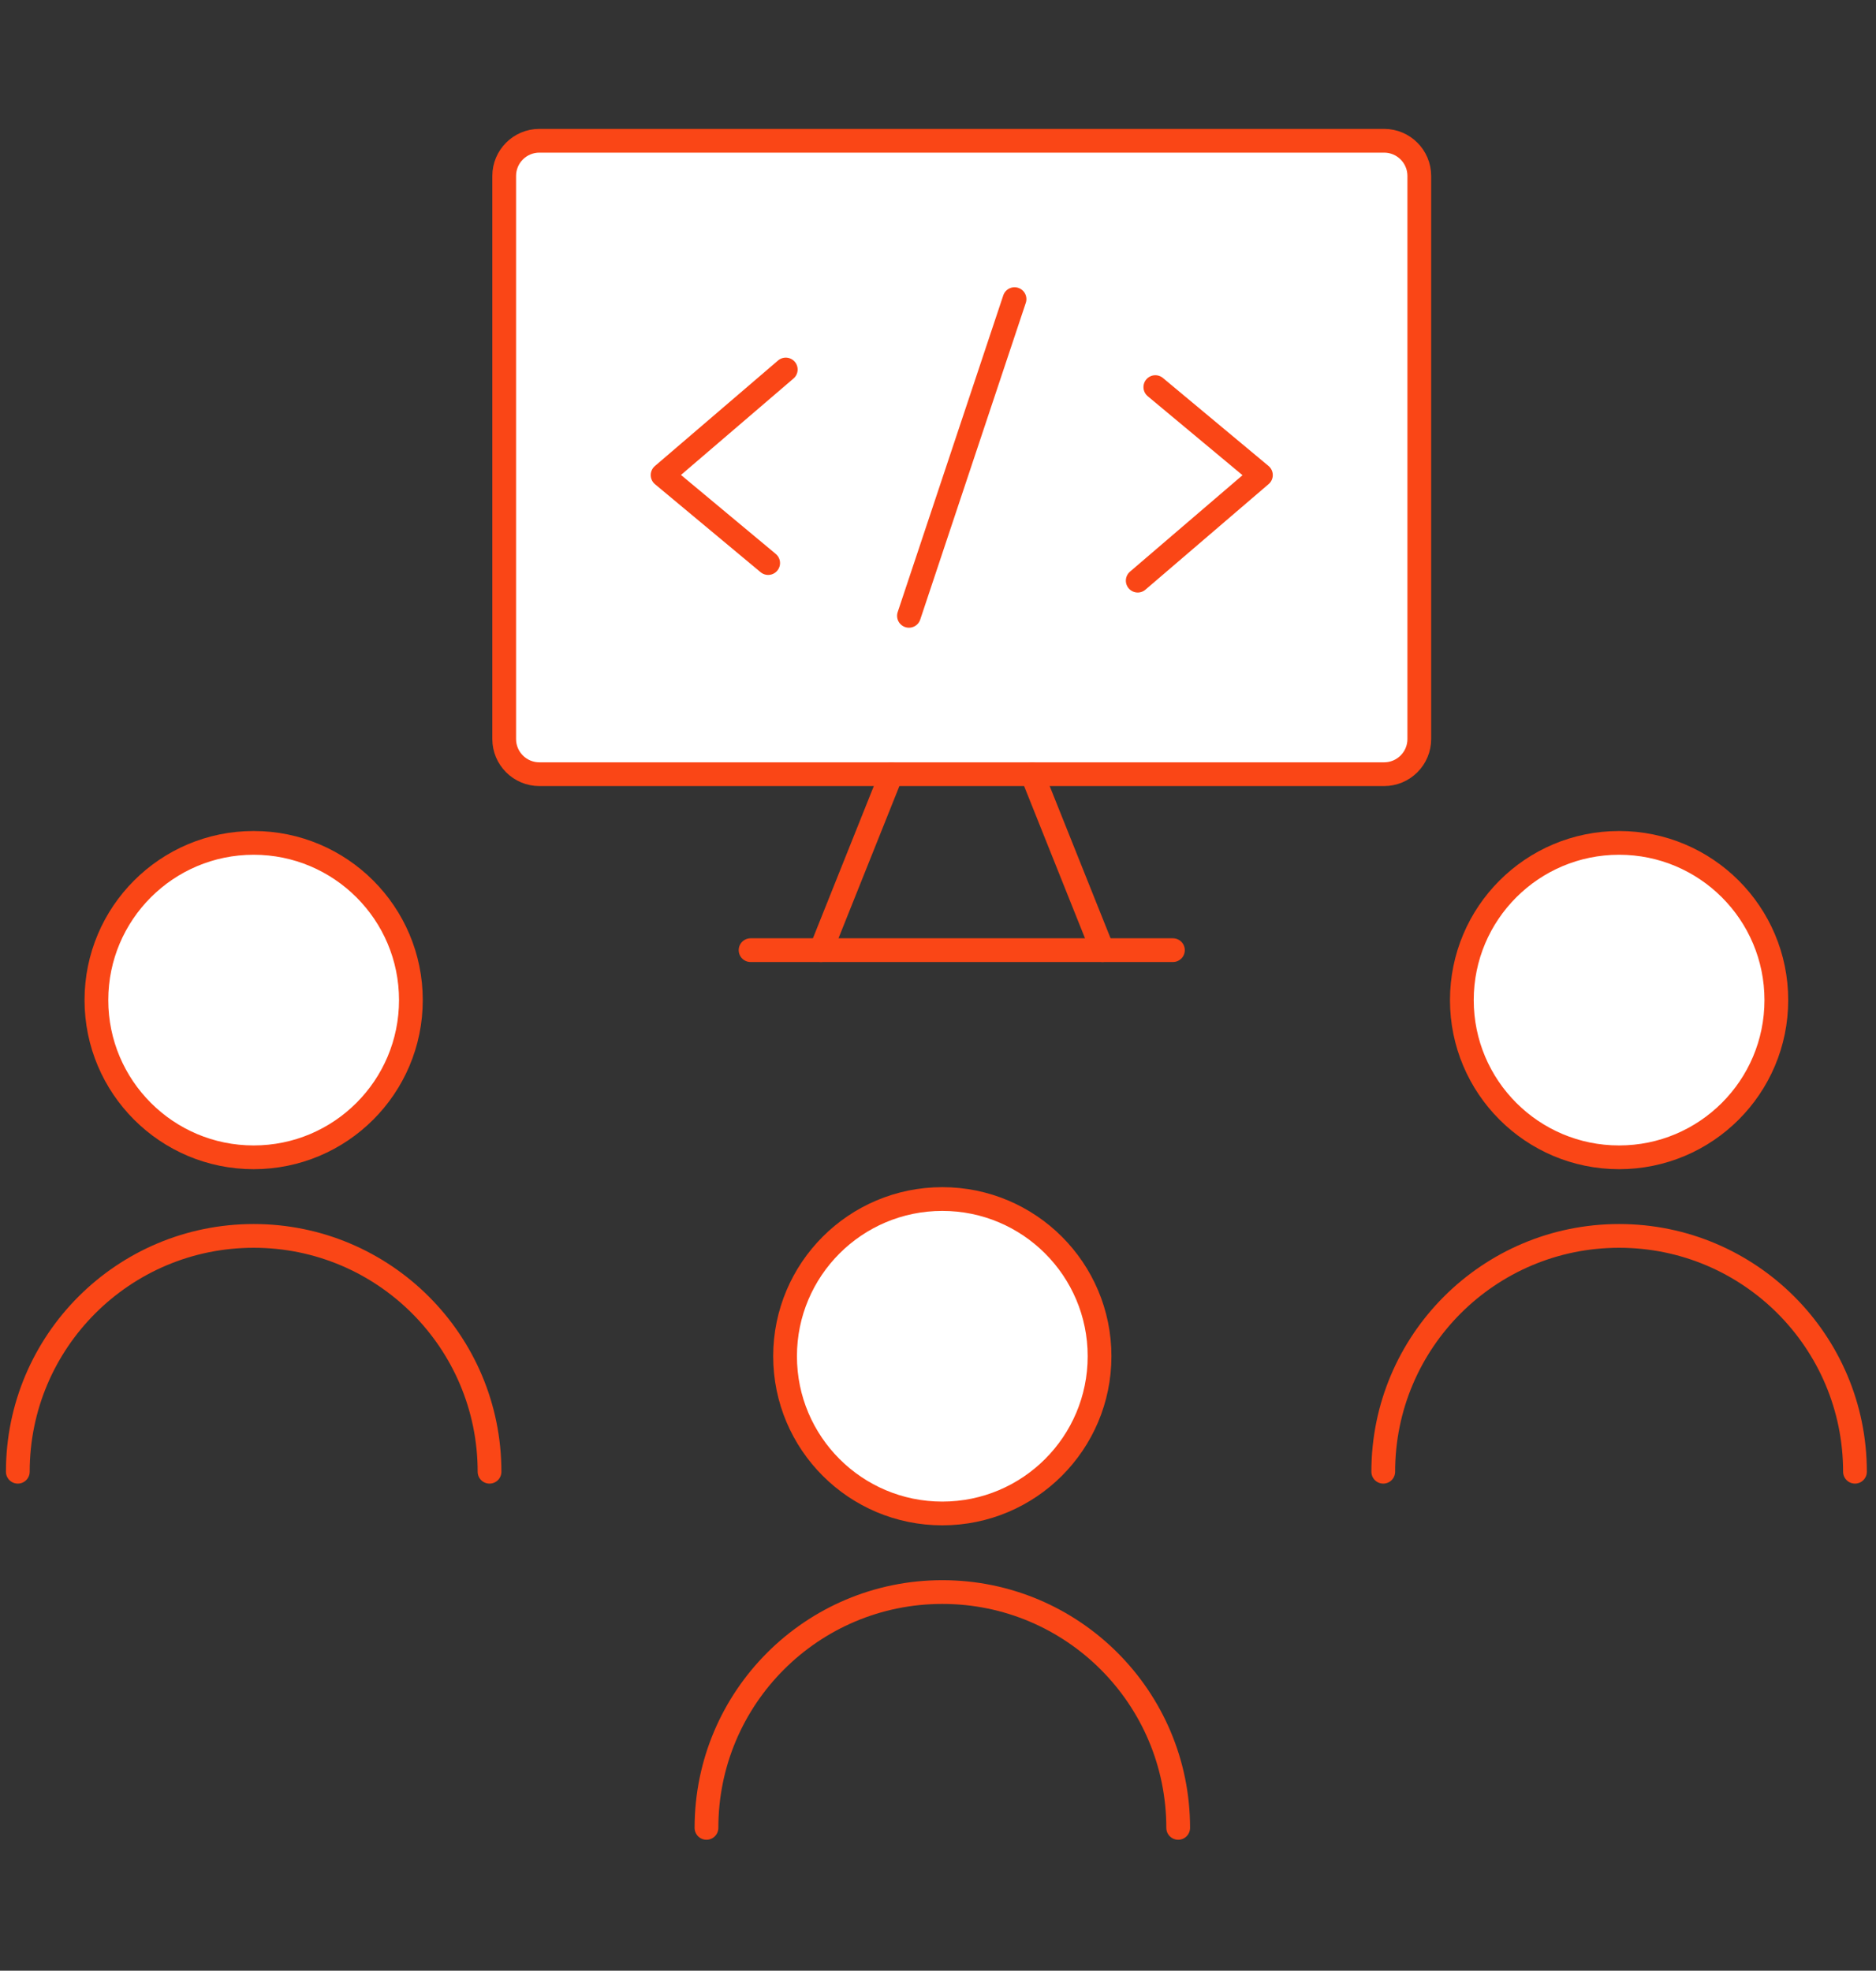
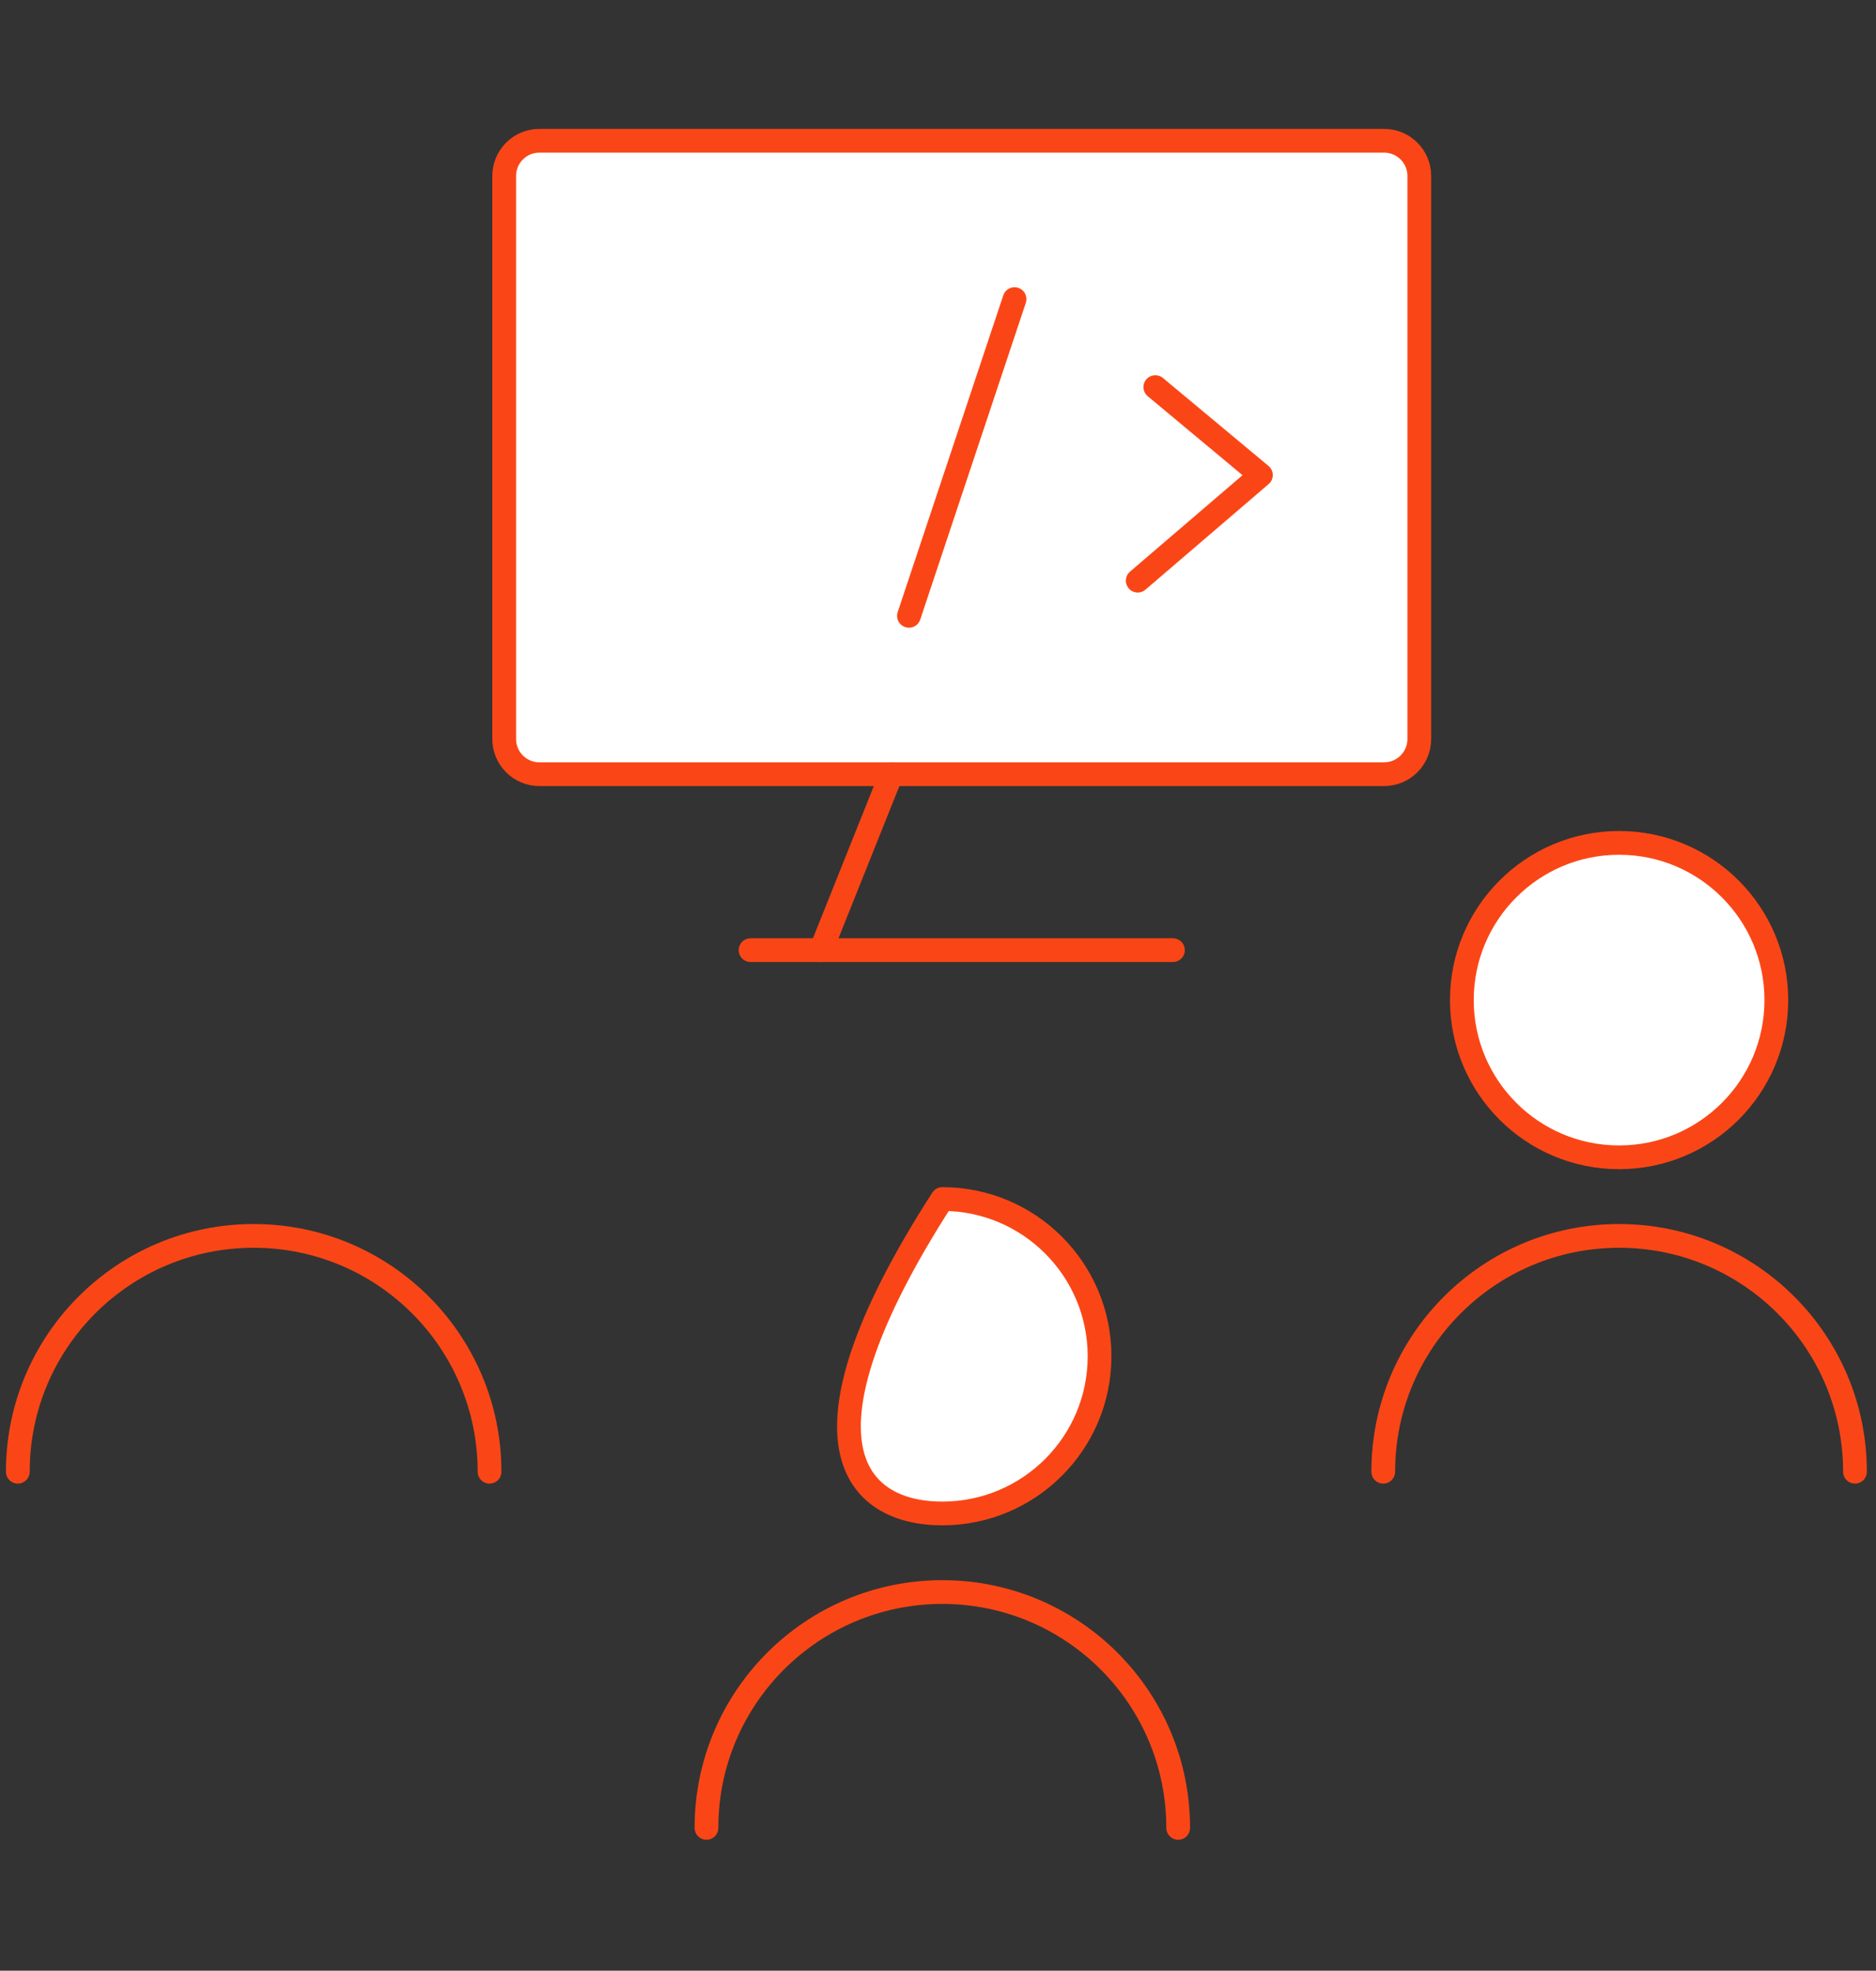
<svg xmlns="http://www.w3.org/2000/svg" width="158" height="166" viewBox="0 0 158 166" fill="none">
  <rect x="0" y="0" width="158" height="166" fill="#333333" stroke="none" />
-   <path d="M21.363 97.486C28.677 97.486 34.606 91.557 34.606 84.243C34.606 76.929 28.677 71 21.363 71C14.049 71 8.12 76.929 8.12 84.243C8.12 91.557 14.049 97.486 21.363 97.486Z" fill="white" stroke="#FA4616" stroke-width="2" stroke-linecap="round" stroke-linejoin="round" />
  <path d="M41.229 123.971C41.229 113 32.336 104.106 21.365 104.106C10.394 104.106 1.5 113 1.5 123.971" stroke="#FA4616" stroke-width="2" stroke-linecap="round" stroke-linejoin="round" />
-   <path d="M79.363 127.486C86.677 127.486 92.606 121.557 92.606 114.243C92.606 106.929 86.677 101 79.363 101C72.049 101 66.12 106.929 66.12 114.243C66.12 121.557 72.049 127.486 79.363 127.486Z" fill="white" stroke="#FA4616" stroke-width="2" stroke-linecap="round" stroke-linejoin="round" />
+   <path d="M79.363 127.486C86.677 127.486 92.606 121.557 92.606 114.243C92.606 106.929 86.677 101 79.363 101C66.12 121.557 72.049 127.486 79.363 127.486Z" fill="white" stroke="#FA4616" stroke-width="2" stroke-linecap="round" stroke-linejoin="round" />
  <path d="M99.229 153.971C99.229 143 90.336 134.106 79.365 134.106C68.394 134.106 59.5 143 59.5 153.971" stroke="#FA4616" stroke-width="2" stroke-linecap="round" stroke-linejoin="round" />
  <path d="M136.363 97.486C143.677 97.486 149.606 91.557 149.606 84.243C149.606 76.929 143.677 71 136.363 71C129.049 71 123.12 76.929 123.12 84.243C123.12 91.557 129.049 97.486 136.363 97.486Z" fill="white" stroke="#FA4616" stroke-width="2" stroke-linecap="round" stroke-linejoin="round" />
  <path d="M156.229 123.971C156.229 113 147.336 104.106 136.365 104.106C125.394 104.106 116.5 113 116.5 123.971" stroke="#FA4616" stroke-width="2" stroke-linecap="round" stroke-linejoin="round" />
  <path d="M116.571 11.857H45.429C43.791 11.857 42.464 13.184 42.464 14.822V62.25C42.464 63.887 43.791 65.214 45.429 65.214H116.571C118.208 65.214 119.536 63.887 119.536 62.25V14.822C119.536 13.184 118.208 11.857 116.571 11.857Z" fill="white" stroke="#FA4616" stroke-width="2" stroke-linecap="round" stroke-linejoin="round" />
  <path d="M75.071 65.214L69.143 80.036" stroke="#FA4616" stroke-width="2" stroke-linecap="round" stroke-linejoin="round" />
-   <path d="M86.929 65.214L92.857 80.036" stroke="#FA4616" stroke-width="2" stroke-linecap="round" stroke-linejoin="round" />
  <path d="M63.214 80.036H98.786" stroke="#FA4616" stroke-width="2" stroke-linecap="round" stroke-linejoin="round" />
-   <path d="M66.179 31.125L55.804 40.018L64.696 47.429" stroke="#FA4616" stroke-width="2" stroke-linecap="round" stroke-linejoin="round" />
  <path d="M97.304 32.607L106.196 40.018L95.821 48.911" stroke="#FA4616" stroke-width="2" stroke-linecap="round" stroke-linejoin="round" />
  <path d="M76.554 51.875L85.446 25.196" stroke="#FA4616" stroke-width="2" stroke-linecap="round" stroke-linejoin="round" />
</svg>